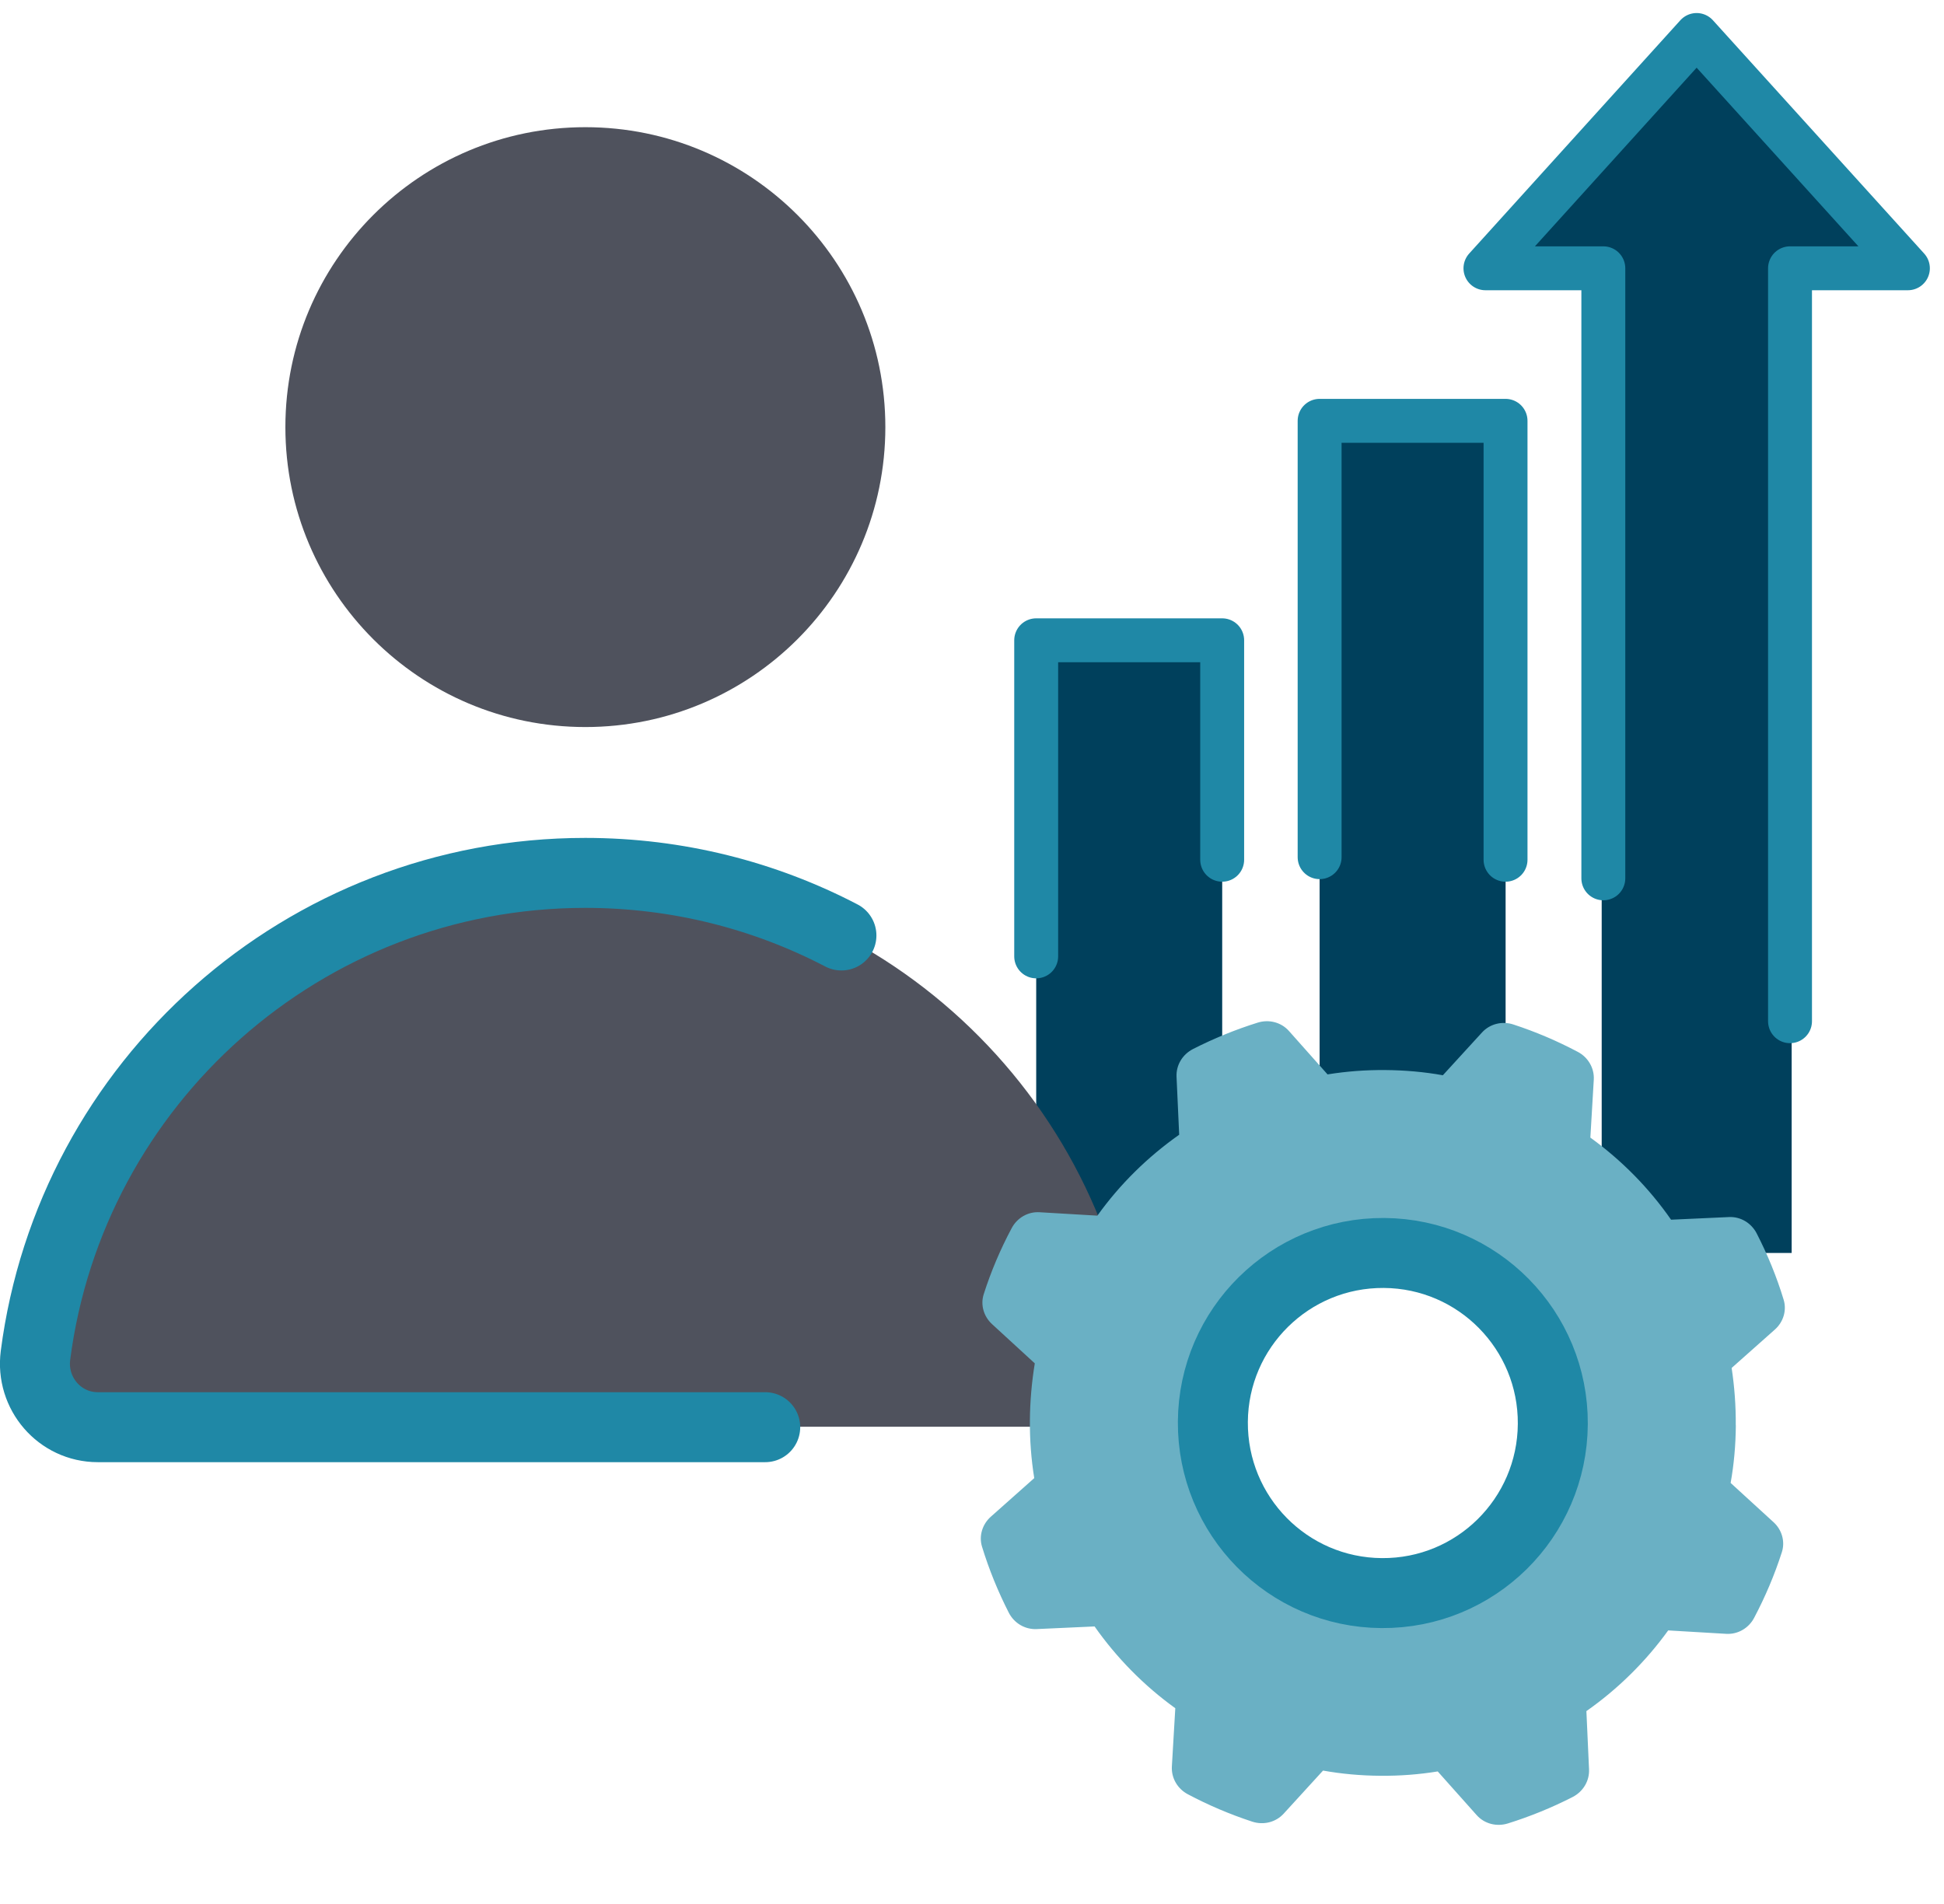
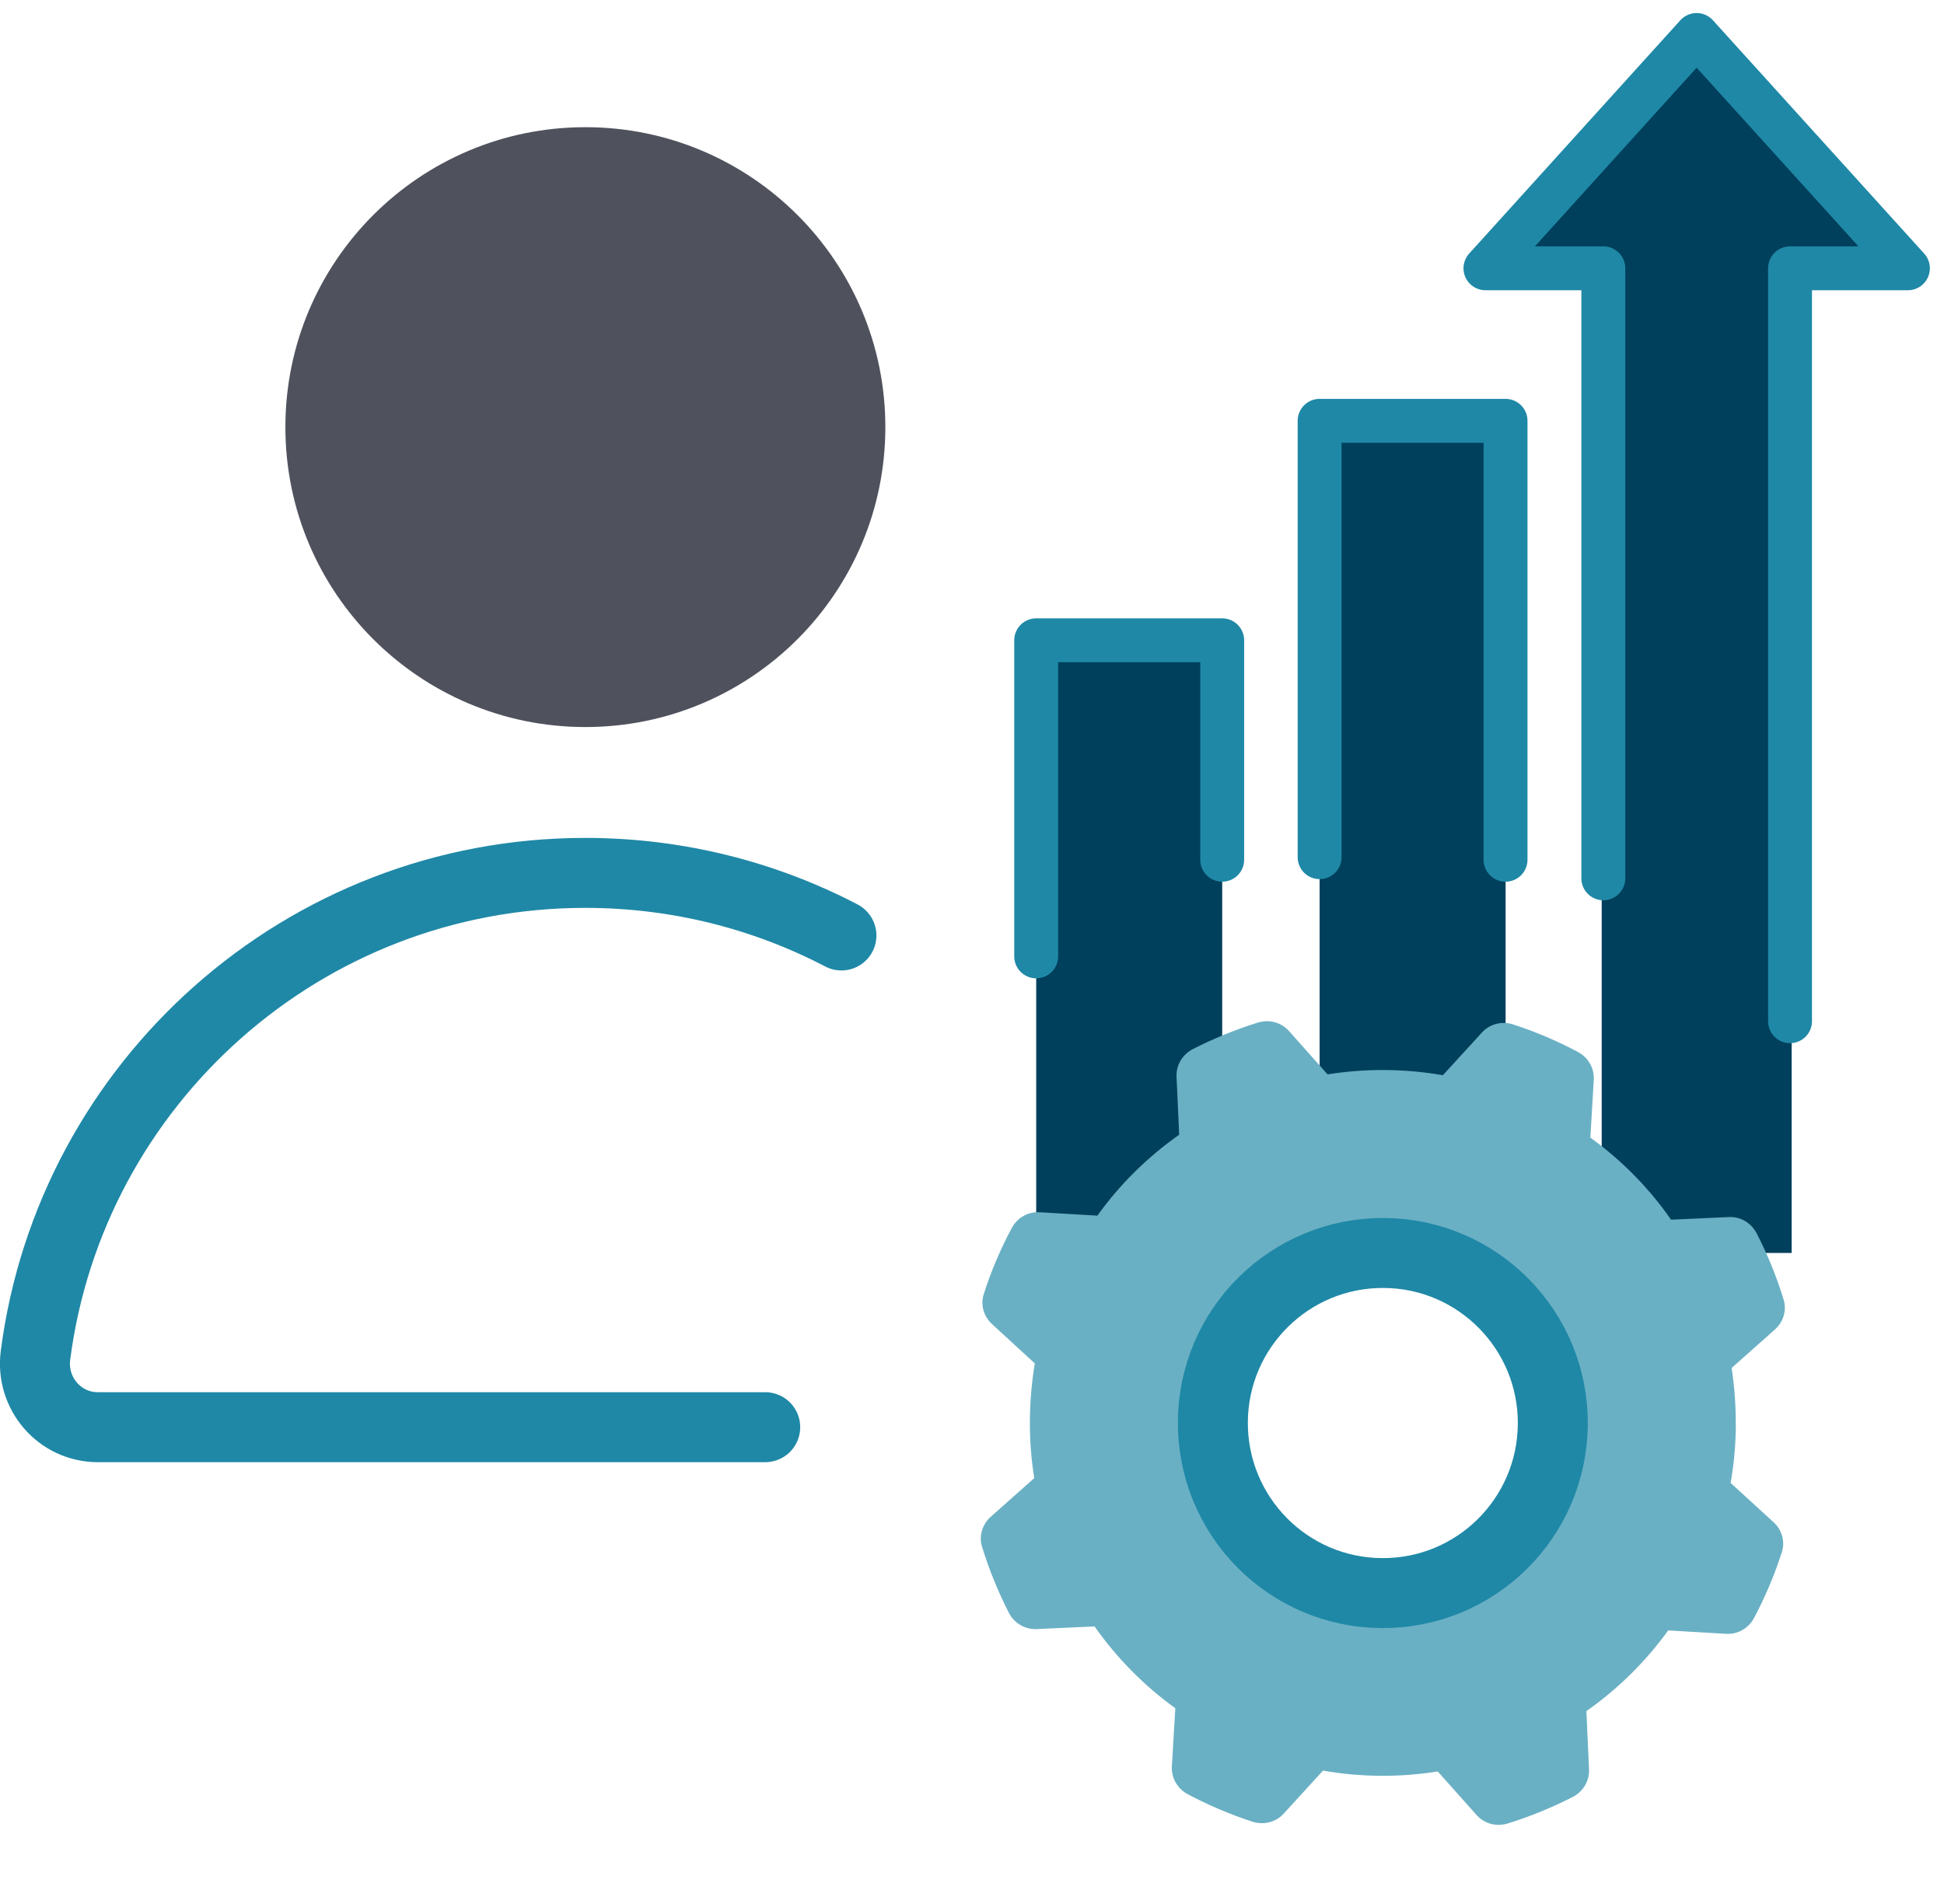
<svg xmlns="http://www.w3.org/2000/svg" width="487" height="477" viewBox="0 0 487 477" fill="none">
  <g clip-path="url(#clip0_9128_9985)">
    <path d="M448.836 313.944V68.236H478.872L425.032 8.766L371.212 68.236H401.248V313.944H448.836Z" fill="#00405C" />
    <path d="M377.177 105.44H330.583V296.568H377.177V105.44Z" fill="#00405C" />
    <path d="M306.178 160.43H259.584V354.518H306.178V160.43Z" fill="#00405C" />
    <path d="M306.174 215.418V160.429H259.58V239.63" stroke="#1F88A6" stroke-width="11" stroke-linecap="round" stroke-linejoin="round" />
    <path d="M377.159 215.419V105.44H330.584V214.776" stroke="#1F88A6" stroke-width="11" stroke-linecap="round" stroke-linejoin="round" />
    <path d="M146.643 182.168C188.147 182.168 221.793 148.522 221.793 107.018C221.793 65.514 188.147 31.868 146.643 31.868C105.139 31.868 71.493 65.514 71.493 107.018C71.493 148.522 105.139 182.168 146.643 182.168Z" fill="#4F525D" />
-     <path d="M268.737 357.48C278.34 357.48 285.606 348.987 284.359 339.481C275.535 271.285 217.234 218.594 146.623 218.594C76.012 218.594 17.73 271.285 8.906 339.481C7.679 348.987 14.945 357.48 24.529 357.48H268.737Z" fill="#4F525D" />
    <path d="M434.834 357.129C434.873 352.201 434.503 347.409 433.801 342.754L444.632 333.131C446.736 331.261 447.651 328.359 446.833 325.67C445.08 319.885 442.801 314.353 440.074 309.035C438.73 306.445 436.061 304.808 433.139 304.945L418.627 305.607C413.095 297.66 406.278 290.745 398.408 285.037L399.265 270.545C399.44 267.623 397.843 264.915 395.253 263.552C390.11 260.825 384.714 258.526 379.124 256.695C376.338 255.78 373.261 256.52 371.274 258.682L361.456 269.415C356.801 268.577 351.951 268.149 347.022 268.11C342.094 268.071 337.244 268.441 332.569 269.201L322.907 258.331C320.96 256.13 317.882 255.351 315.077 256.228C309.467 257.981 304.052 260.201 298.851 262.851C296.241 264.195 294.604 266.863 294.741 269.805L295.403 284.316C287.456 289.926 280.541 296.725 274.911 304.594L260.419 303.737C257.497 303.562 254.789 305.159 253.426 307.75C250.621 313.009 248.264 318.541 246.433 324.287C245.576 326.956 246.452 329.878 248.517 331.767L259.231 341.604C258.471 346.26 258.042 351.052 258.003 355.902C257.964 360.752 258.335 365.68 259.094 370.355L248.205 380.036C246.102 381.906 245.186 384.828 246.004 387.516C247.757 393.243 250.017 398.775 252.705 404.054C254.03 406.664 256.718 408.3 259.659 408.183L274.21 407.521C279.742 415.41 286.618 422.384 294.429 428.013L293.572 442.583C293.397 445.505 294.994 448.213 297.585 449.576C302.727 452.303 308.123 454.602 313.713 456.433C316.499 457.348 319.577 456.608 321.563 454.446L331.439 443.635C336.095 444.473 340.887 444.901 345.795 444.94C350.724 444.979 355.515 444.609 360.171 443.85L369.91 454.777C371.858 456.978 374.916 457.758 377.741 456.881C383.351 455.128 388.785 452.907 393.967 450.258C396.577 448.914 398.213 446.245 398.077 443.304L397.415 428.734C405.304 423.202 412.277 416.326 417.907 408.515L432.438 409.372C435.36 409.547 438.087 407.95 439.45 405.34C442.216 400.1 444.554 394.607 446.385 388.899C447.242 386.231 446.385 383.289 444.301 381.4L433.548 371.563C434.386 366.907 434.814 362.057 434.853 357.129H434.834ZM346.126 399.165C322.576 399.009 303.682 379.783 303.838 356.233C303.993 332.741 323.161 313.788 346.711 313.944C370.261 314.1 389.156 333.326 389 356.817C388.844 380.367 369.677 399.34 346.126 399.165Z" fill="#6AB0C4" />
    <path d="M210.788 234.392C191.601 224.38 169.765 218.711 146.624 218.711C76.012 218.711 17.712 271.402 8.888 339.598C7.66 349.104 14.926 357.596 24.51 357.596H191.698" stroke="#1F88A6" stroke-width="17.531" stroke-miterlimit="10" stroke-linecap="round" />
    <path d="M346.128 399.164C322.578 399.008 303.683 379.783 303.839 356.233C303.995 332.741 323.162 313.788 346.713 313.944C370.263 314.099 389.157 333.325 389.001 356.817C388.846 380.367 369.678 399.34 346.128 399.164Z" stroke="#1F88A6" stroke-width="17.531" stroke-miterlimit="10" />
    <path d="M448.426 255.877V67.223H477.956L425.031 8.766L372.126 67.223H401.657V220.074" stroke="#1F88A6" stroke-width="11" stroke-linecap="round" stroke-linejoin="round" />
  </g>
  <defs>
    <clipPath id="clip0_9128_9985">
      <rect width="486.722" height="476.34" fill="white" />
    </clipPath>
  </defs>
</svg>